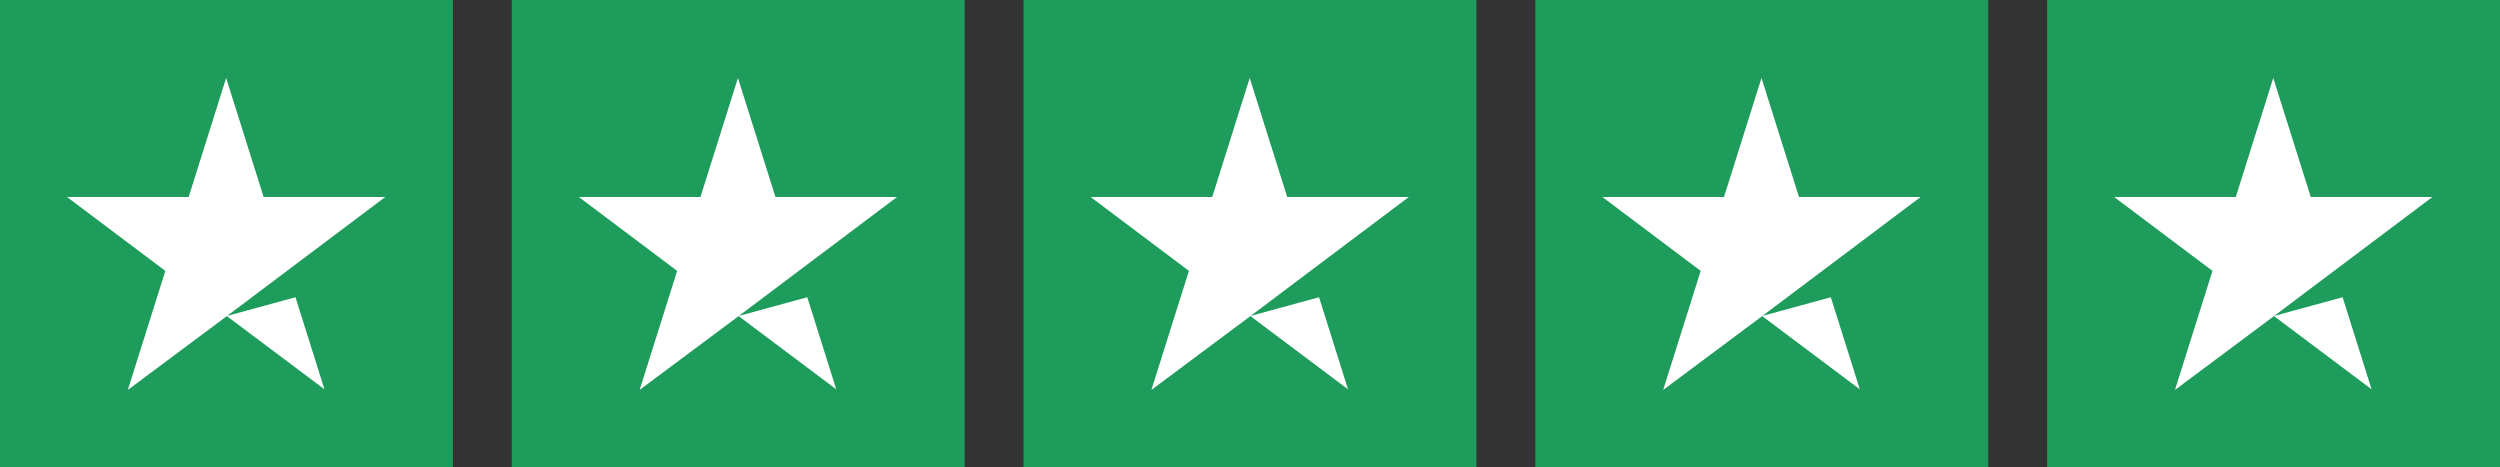
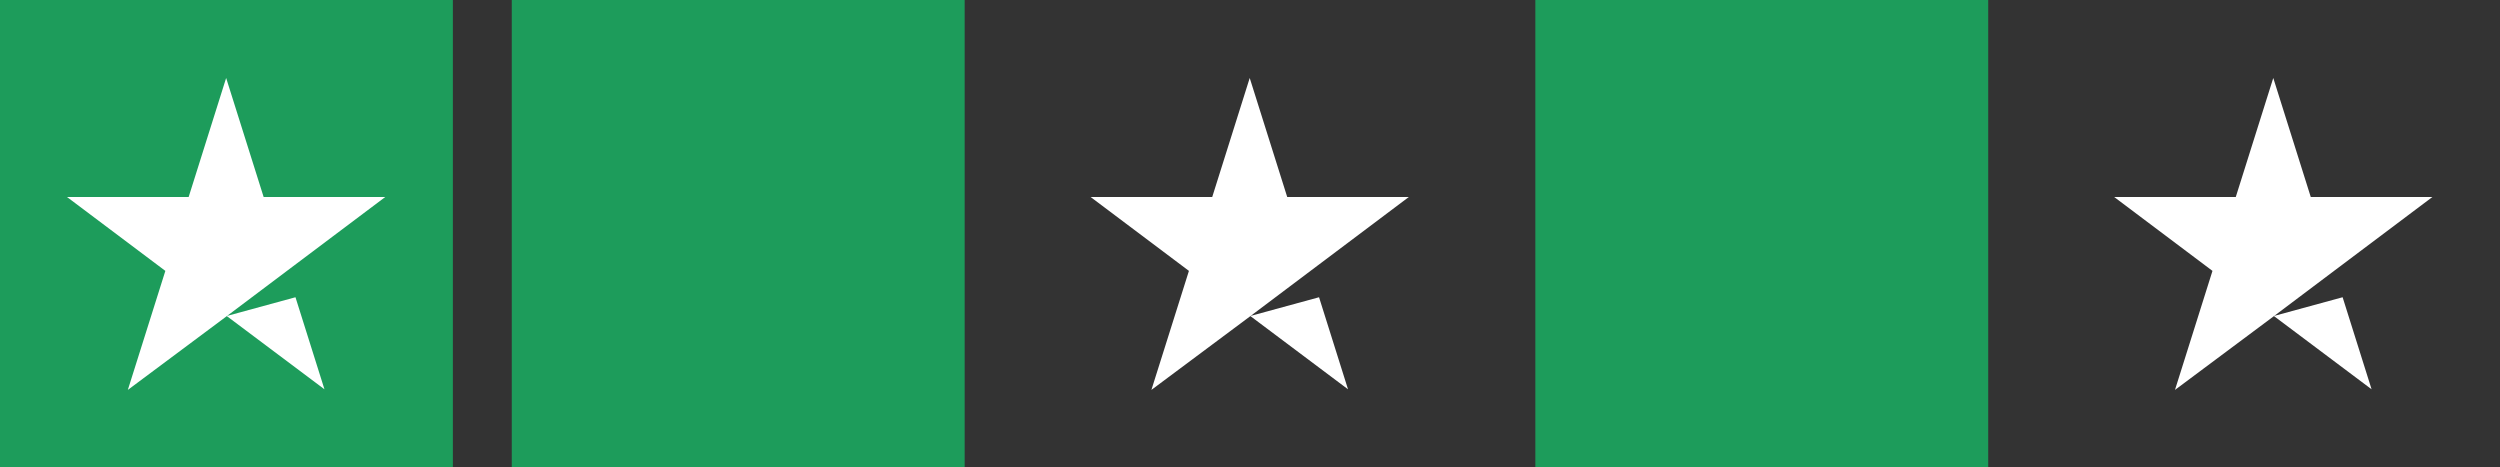
<svg xmlns="http://www.w3.org/2000/svg" width="107" height="20" viewBox="0 0 107 20" fill="none">
  <rect x="0" y="0" width="107" height="20" fill="#333333" stroke="none" />
  <rect width="19.383" height="20" fill="#1D9C5B" />
  <path fill-rule="evenodd" clip-rule="evenodd" d="M11.284 8.432H16.488L12.281 11.594L9.719 13.521L9.704 13.525L9.708 13.529L9.679 13.551L5.471 16.688L7.077 11.594L2.869 8.432H8.074L9.679 3.338L11.284 8.432ZM9.708 13.529L13.887 16.662L12.646 12.722L9.719 13.521L9.708 13.529Z" fill="white" />
  <rect x="21.904" width="19.383" height="20" fill="#1D9C5B" />
-   <path fill-rule="evenodd" clip-rule="evenodd" d="M33.189 8.432H38.393L34.186 11.594L31.624 13.521L31.608 13.525L31.613 13.529L31.584 13.551L27.376 16.688L28.982 11.594L24.774 8.432H29.979L31.584 3.338L33.189 8.432ZM31.613 13.529L35.791 16.662L34.551 12.722L31.624 13.521L31.613 13.529Z" fill="white" />
-   <rect x="43.808" width="19.383" height="20" fill="#1D9C5B" />
  <path fill-rule="evenodd" clip-rule="evenodd" d="M55.093 8.432H60.297L56.09 11.594L53.528 13.521L53.512 13.525L53.517 13.529L53.488 13.551L49.28 16.688L50.886 11.594L46.678 8.432H51.883L53.488 3.338L55.093 8.432ZM53.517 13.529L57.695 16.662L56.455 12.722L53.528 13.521L53.517 13.529Z" fill="white" />
  <rect x="65.713" width="19.383" height="20" fill="#1D9C5B" />
-   <path fill-rule="evenodd" clip-rule="evenodd" d="M76.997 8.432H82.201L77.994 11.594L75.431 13.521L75.416 13.525L75.421 13.529L75.392 13.551L71.184 16.688L72.79 11.594L68.582 8.432H73.787L75.392 3.338L76.997 8.432ZM75.421 13.529L79.6 16.662L78.359 12.722L75.431 13.521L75.421 13.529Z" fill="white" />
-   <rect x="87.617" width="19.383" height="20" fill="#1D9C5B" />
  <path fill-rule="evenodd" clip-rule="evenodd" d="M98.901 8.432H104.106L99.898 11.594L97.336 13.521L97.321 13.525L97.326 13.529L97.296 13.551L93.089 16.688L94.694 11.594L90.487 8.432H95.691L97.296 3.338L98.901 8.432ZM97.326 13.529L101.504 16.662L100.264 12.722L97.336 13.521L97.326 13.529Z" fill="white" />
</svg>